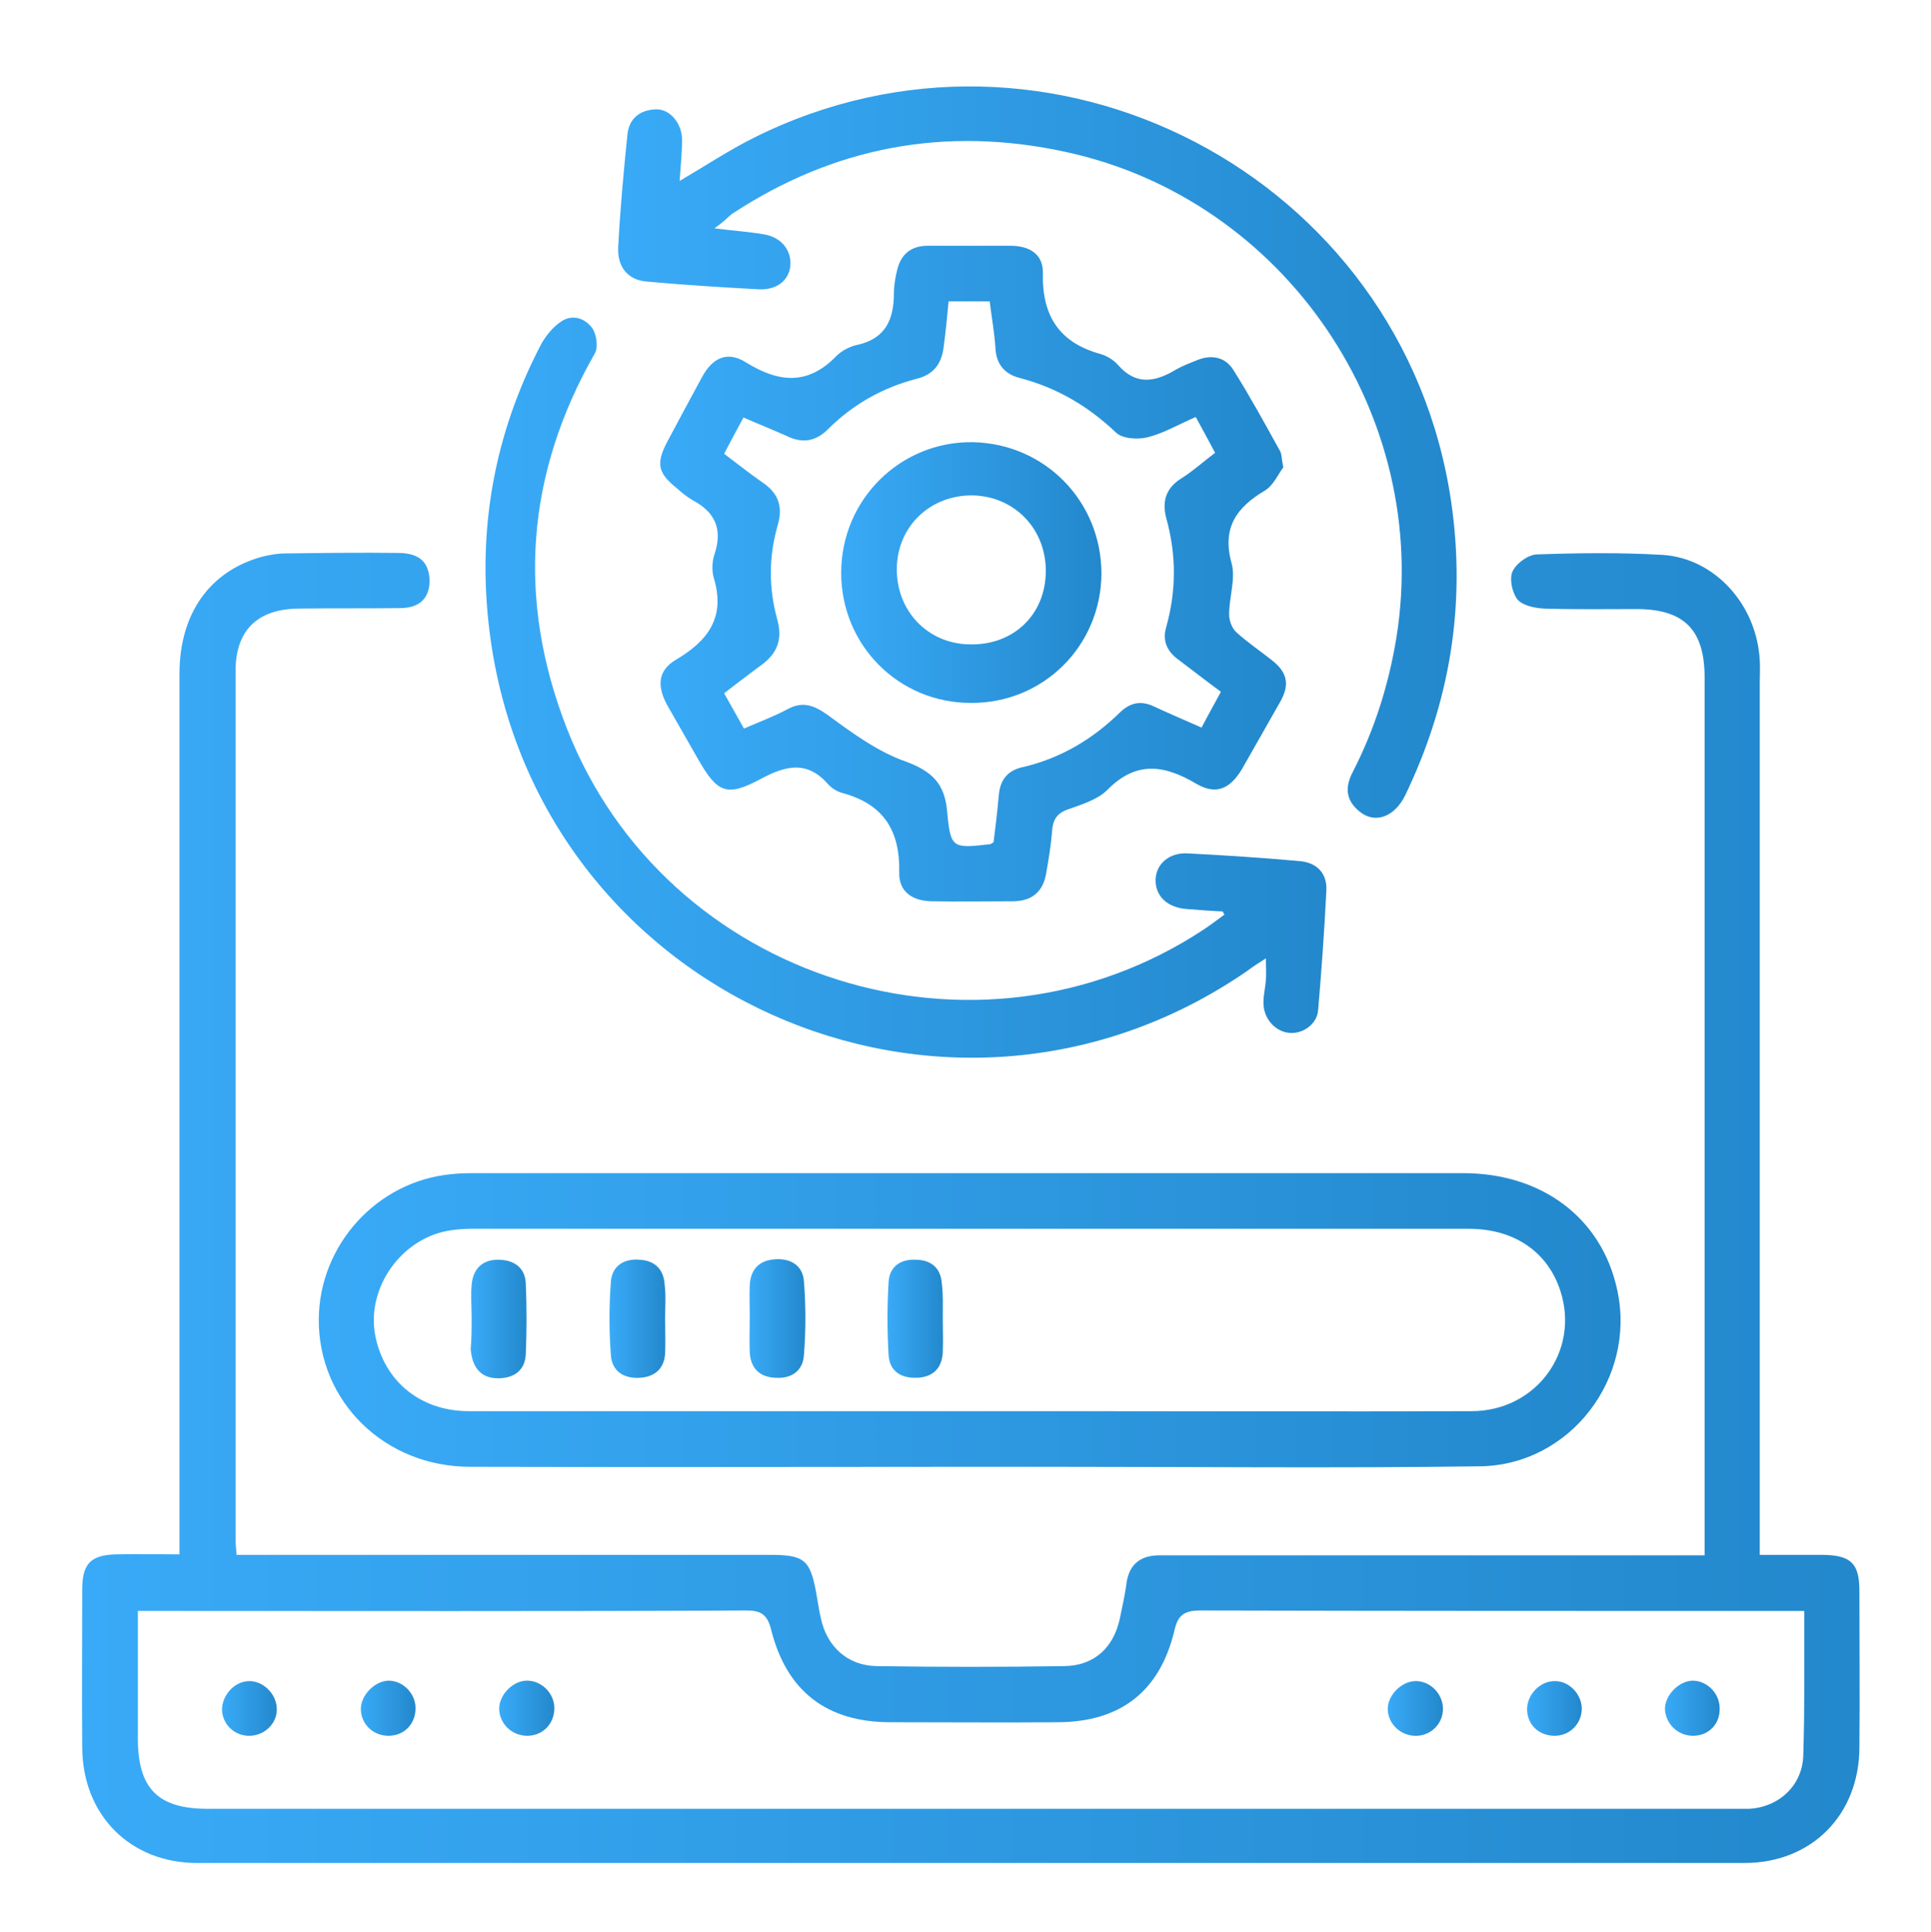
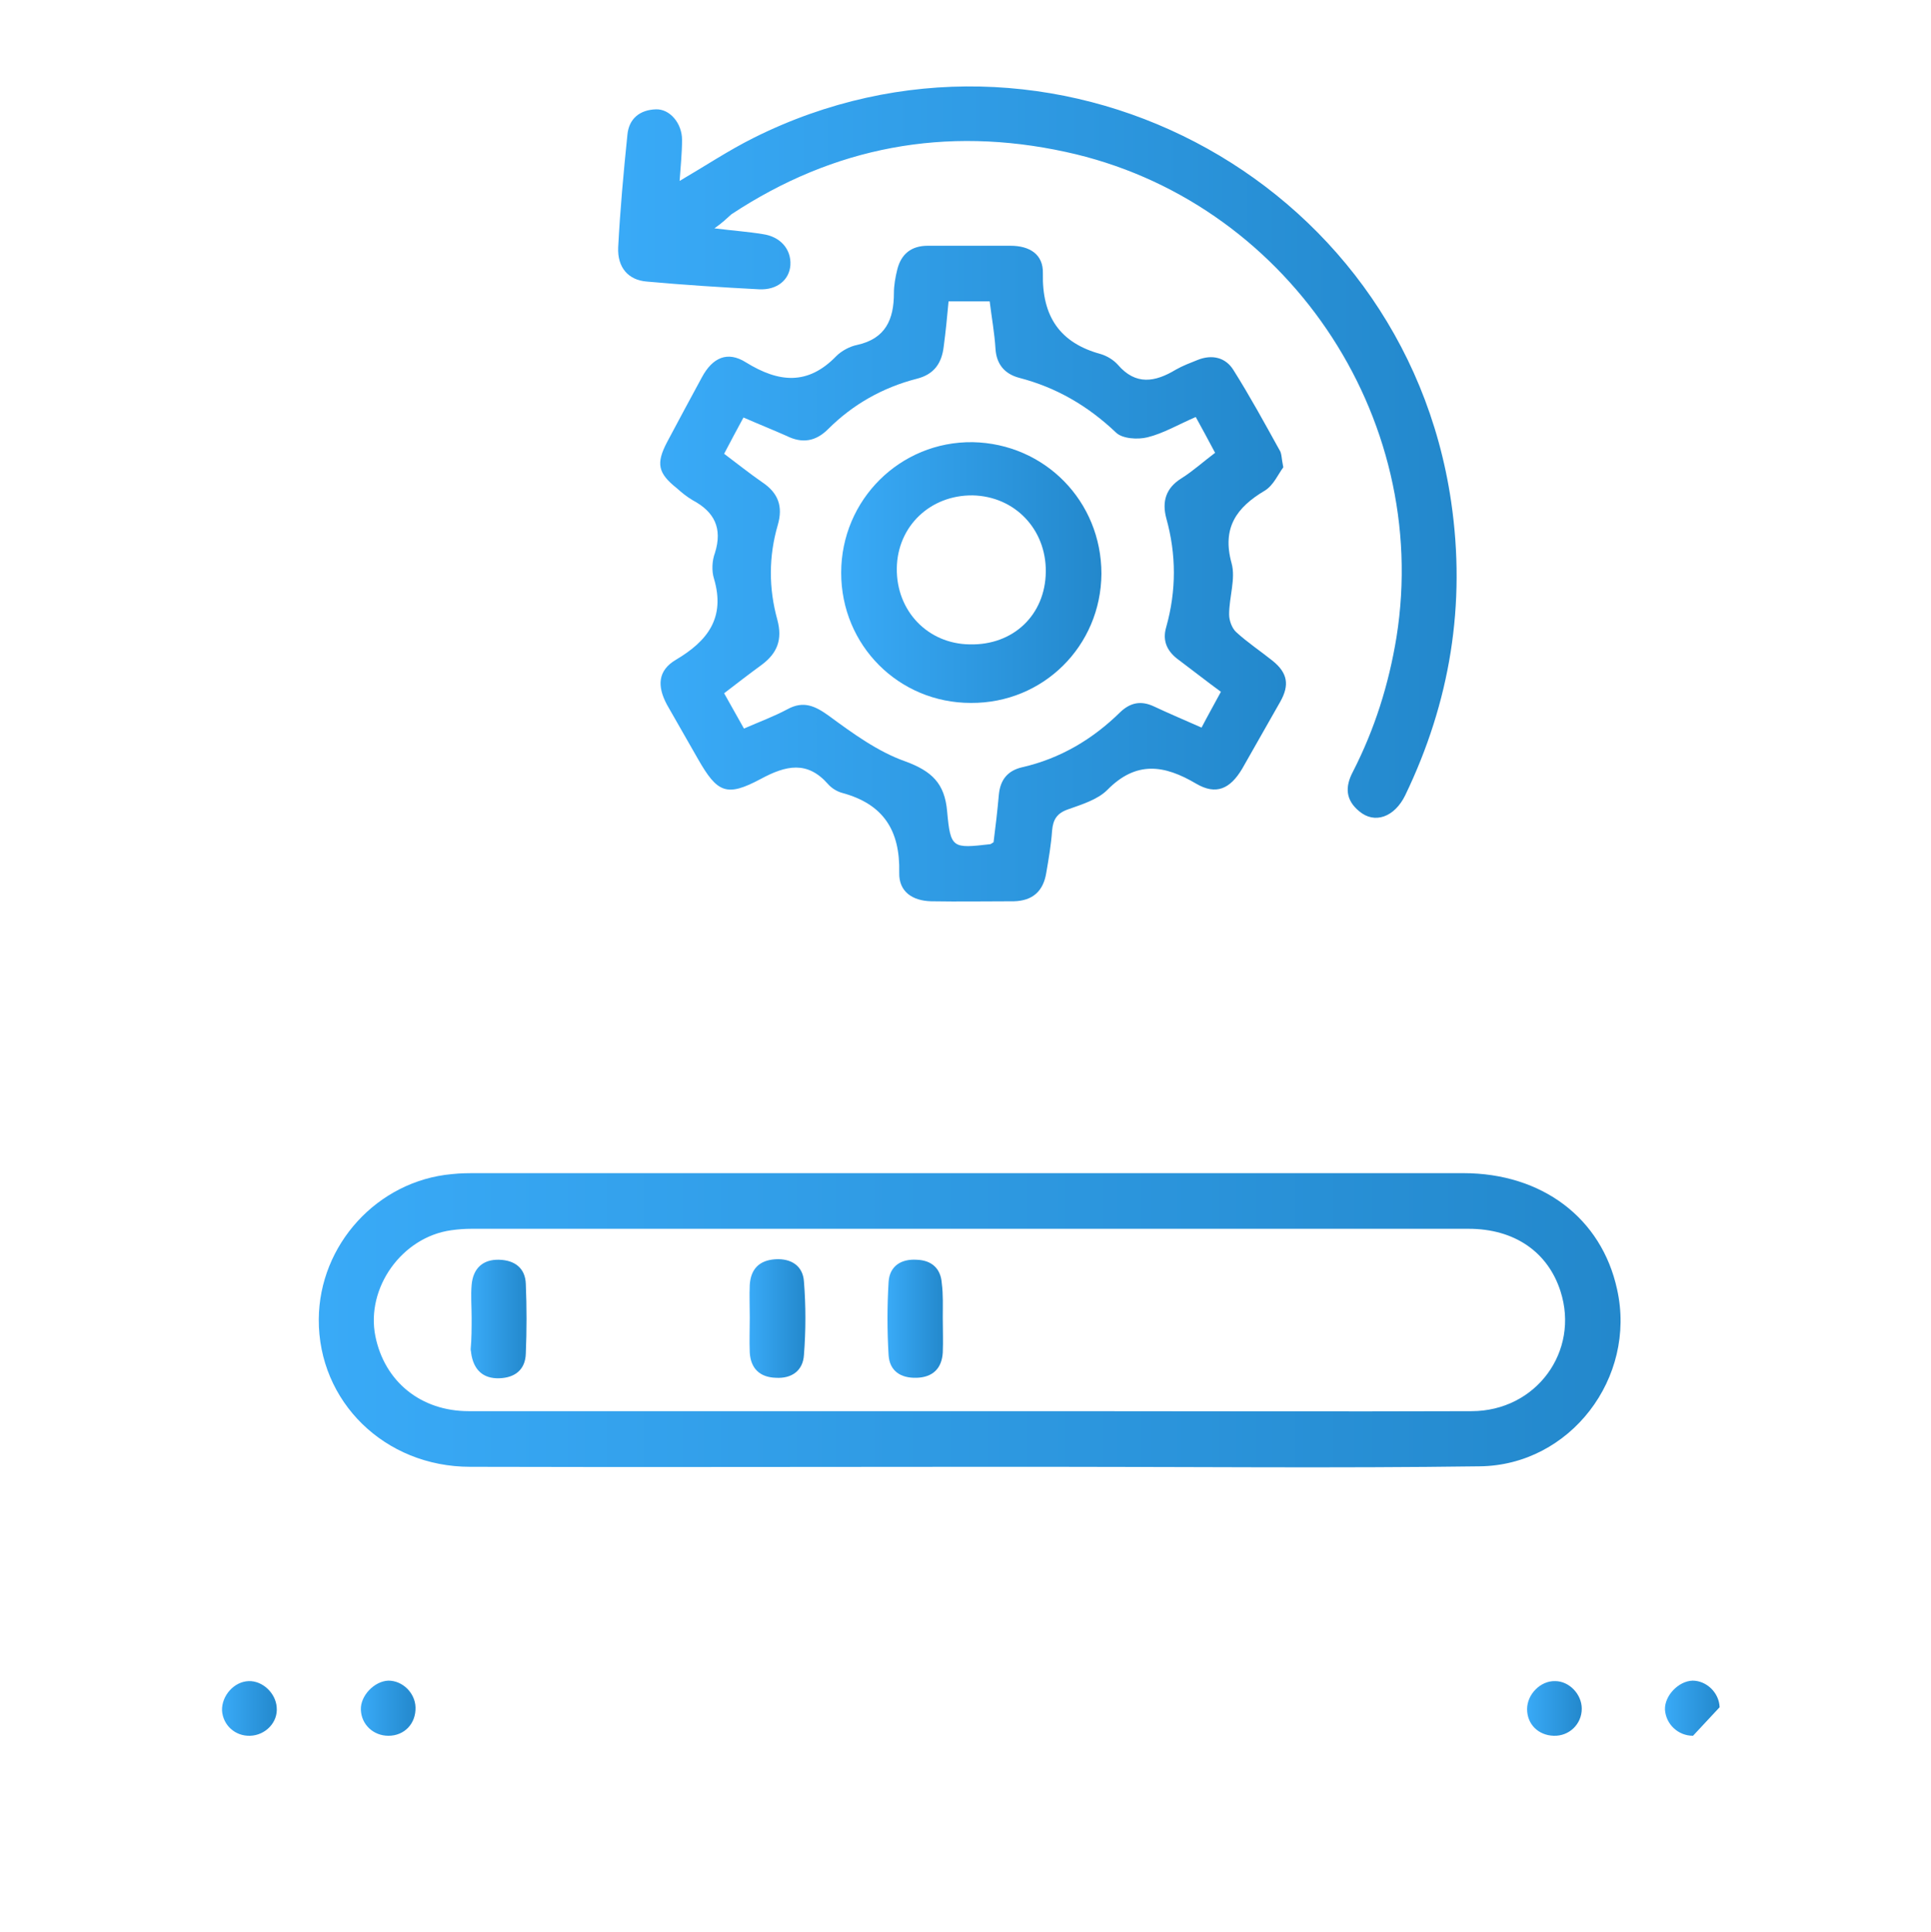
<svg xmlns="http://www.w3.org/2000/svg" version="1.1" x="0px" y="0px" viewBox="0 0 399.2 399.3" style="enable-background:new 0 0 399.2 399.3;" xml:space="preserve">
  <style type="text/css">
	._x005B_Domyślny_x005D_{fill:#FFFFFF;stroke:#000000;stroke-miterlimit:10;}
	._x005B_Por_x0020_defecto_x005D_{fill:#FFFFFF;stroke:#000000;stroke-miterlimit:10;}
	.Drop_x0020_Shadow{fill:none;}
	.Outer_x0020_Glow_x0020_5_x0020_pt{fill:none;}
	.Blue_x0020_Neon{fill:none;stroke:#8AACDA;stroke-width:7;stroke-linecap:round;stroke-linejoin:round;}
	.Chrome_x0020_Highlight{fill:url(#SVGID_1_);stroke:#FFFFFF;stroke-width:0.363;stroke-miterlimit:1;}
	.Jive_GS{fill:#FFDD00;}
	.Alyssa_GS{fill:#A6D0E4;}
	.st0{fill:#EBEBEB;}
	.st1{fill:#E0E0E0;}
	.st2{fill:#F0F0F0;}
	.st3{fill:#E6E6E6;}
	.st4{fill:#FFFFFF;}
	.st5{fill:#F5F5F5;}
	.st6{display:none;}
	.st7{display:inline;}
	.st8{fill:#407BFF;}
	.st9{opacity:0.9;fill:#FFFFFF;}
	.st10{fill:#75A813;}
	.st11{fill:#96C14E;}
	.st12{opacity:0.2;}
	.st13{opacity:0.5;fill:#FFFFFF;}
	.st14{fill:#39AAF7;}
	.st15{fill:#65A5DB;}
	.st16{opacity:0.3;fill:#407BFF;}
	.st17{opacity:0.6;fill:#407BFF;}
	.st18{fill:#CE7A63;}
	.st19{fill:#263238;}
	.st20{opacity:0.1;}
	.st21{opacity:0.4;}
	.st22{opacity:0.3;}
	.st23{fill:#BA4D3C;}
	.st24{fill:#0A95E2;}
	.st25{fill:url(#SVGID_00000181054044325964470110000000267428760953800576_);}
	.st26{fill:url(#SVGID_00000163045507293832859900000002095312322955226301_);}
	.st27{fill:#F2F2F2;}
	.st28{fill:#2388CC;}
	.st29{fill:url(#SVGID_00000129164959983584846890000005202679932833608852_);}
	.st30{fill:url(#SVGID_00000139283897951523508960000010018016597846119317_);}
	.st31{fill:url(#SVGID_00000180369073108349972160000015964035263058194818_);}
	.st32{fill:url(#SVGID_00000156570747902683903430000007518828011769634944_);}
	.st33{fill:url(#SVGID_00000093895924511079334890000000362692955144967312_);}
	.st34{fill:url(#SVGID_00000041280027776697507430000014487632848994509960_);}
	.st35{fill:url(#SVGID_00000143577324603535544740000005460039618182209964_);}
	.st36{fill:url(#SVGID_00000020401210235965530120000008799027499384615814_);}
	.st37{fill:url(#SVGID_00000073680371839511662080000013721839832966906512_);}
	.st38{fill:url(#SVGID_00000052077558862542705600000006252181151813610166_);}
	.st39{fill:url(#SVGID_00000087414559732676669570000010921918842125660833_);}
	.st40{fill:url(#SVGID_00000013904640627667140330000005127661143095575214_);}
	.st41{fill:url(#SVGID_00000038384045231239861240000003365671454733869473_);}
	.st42{fill:url(#SVGID_00000119089388169382401390000015576558008164802737_);}
	.st43{fill:url(#SVGID_00000174589985810636510290000006195063962011766683_);}
	.st44{fill:url(#SVGID_00000103980632629604437110000011497226089203921326_);}
	.st45{fill:url(#SVGID_00000163769160959621348940000016658036409273049273_);}
	.st46{fill:url(#SVGID_00000040546446307886689450000002825544171959544502_);}
	.st47{fill:url(#SVGID_00000045619775325116052320000008052877911372620711_);}
	.st48{fill:url(#SVGID_00000155868532900499086460000005876102364391984799_);}
	.st49{fill:url(#SVGID_00000050637356652585088830000001041757622121235644_);}
	.st50{fill:url(#SVGID_00000142867154451401989940000003475994011309814670_);}
	.st51{fill:url(#SVGID_00000053526155351200004000000009908259873629495962_);}
	.st52{fill:url(#SVGID_00000077294404881869482360000010471830108137561008_);}
	.st53{fill:url(#SVGID_00000091706125167893344740000016935094463356287891_);}
	.st54{fill:url(#SVGID_00000065035561462654472350000010076957281222139305_);}
	.st55{fill:url(#SVGID_00000179605923742453786450000011549542247206458499_);}
	.st56{fill:url(#SVGID_00000106869057147350659970000003084926351936581512_);}
	.st57{fill:url(#SVGID_00000166667791022855356430000010944008526545490090_);}
	.st58{fill:url(#SVGID_00000163789534533562603060000013123391580491290267_);}
	.st59{fill:url(#SVGID_00000013170374585606364400000000341672241020747651_);}
	.st60{fill:url(#SVGID_00000131341760557072648670000013890233723790912655_);}
	.st61{fill:url(#SVGID_00000025408692156549746140000006575401438964918927_);}
	.st62{fill:url(#SVGID_00000161598110026359139730000003536170296029241268_);}
	.st63{fill:url(#SVGID_00000155115401372727753400000007757719010230034609_);}
	.st64{fill:url(#SVGID_00000145043766071149554080000005392191380451961503_);}
	.st65{fill:url(#SVGID_00000155121701868783161080000002480371323581618052_);}
	.st66{fill:url(#SVGID_00000026851467054496926990000013245061836678814849_);}
	.st67{fill:url(#SVGID_00000049204851232280062000000016697478017315243664_);}
	.st68{fill:url(#SVGID_00000107575109049373029840000006695526322261381793_);}
	.st69{fill:url(#SVGID_00000095327356639898327630000004013862012173634688_);}
	.st70{fill:url(#SVGID_00000012451496958223137750000001735354463591848367_);}
	.st71{fill:url(#SVGID_00000116921304051607267880000012337616396424005778_);}
	.st72{fill:url(#SVGID_00000137829995551491672520000002273515590885191046_);}
</style>
  <linearGradient id="SVGID_1_" gradientUnits="userSpaceOnUse" x1="393.984" y1="5884.492" x2="393.984" y2="5883.492">
    <stop offset="0" style="stop-color:#656565" />
    <stop offset="0.618" style="stop-color:#1B1B1B" />
    <stop offset="0.629" style="stop-color:#545454" />
    <stop offset="0.983" style="stop-color:#3E3E3E" />
  </linearGradient>
  <g id="Background_Complete">
</g>
  <g id="Background_Simple" class="st6">
</g>
  <g id="Shadow_1_">
</g>
  <g id="Cloud">
</g>
  <g id="Server">
</g>
  <g id="Character_1_">
</g>
  <g id="Folder">
    <g>
      <linearGradient id="SVGID_00000115485944154993087630000001620215322228311186_" gradientUnits="userSpaceOnUse" x1="17.077" y1="249.871" x2="384.487" y2="249.871">
        <stop offset="0" style="stop-color:#39AAF7" />
        <stop offset="1" style="stop-color:#2388CC" />
      </linearGradient>
-       <path style="fill:url(#SVGID_00000115485944154993087630000001620215322228311186_);" d="M352.4,321.5c0-1.8,0-3.2,0-4.6    c0-58.9,0-117.9,0-176.8c0-9.9-4.2-14.2-14.1-14.2c-6.4,0-12.7,0.1-19.1-0.1c-1.9-0.1-4.4-0.6-5.5-1.9c-1.1-1.4-1.7-4.3-1-5.8    c0.8-1.7,3.3-3.5,5.1-3.5c8.6-0.3,17.3-0.4,25.9,0.1c10.9,0.7,19.5,10.4,20.1,21.8c0.1,1.5,0,3,0,4.6c0,58.4,0,116.9,0,175.3    c0,1.5,0,3,0,5c4.6,0,8.8,0,13.1,0c5.8,0.1,7.5,1.8,7.5,7.5c0,10.8,0.1,21.6,0,32.4c-0.1,13.9-9.9,23.8-23.8,23.8    c-106.6,0-213.2,0-319.8,0c-13.9,0-23.7-9.9-23.8-23.8c-0.1-10.9,0-21.9,0-32.8c0-5.3,1.8-7.1,7.1-7.2c4.2-0.1,8.3,0,13,0    c0-2,0-3.6,0-5.2c0-58.9,0-117.9,0-176.8c0-12.4,6.2-21.2,17-24.2c1.6-0.4,3.2-0.7,4.9-0.7c7.9-0.1,15.8-0.2,23.6-0.1    c4.2,0.1,6.1,2,6.2,5.7c0,3.6-2,5.7-6.1,5.7c-7,0.1-14,0-21,0.1c-8.5,0.1-13,4.5-13,12.9c0,59.8,0,119.7,0,179.5    c0,0.9,0.1,1.7,0.2,3.2c1.6,0,3.1,0,4.5,0c35.2,0,70.4,0,105.6,0c7.4,0,8.5,1,9.8,8.2c0.3,1.6,0.5,3.3,0.9,4.9    c1.2,5.8,5.5,9.8,11.5,9.9c13,0.2,25.9,0.2,38.9,0c6.1-0.1,10.1-3.8,11.4-9.8c0.5-2.5,1.1-5,1.4-7.5c0.6-3.8,2.9-5.5,6.5-5.6    c1.1,0,2.3,0,3.4,0c34.9,0,69.9,0,104.8,0C349,321.5,350.5,321.5,352.4,321.5z M373,333c-1.8,0-3.1,0-4.5,0    c-40.1,0-80.3,0-120.4-0.1c-3.3,0-4.6,1-5.3,4.1c-3,12.6-11.1,18.9-24,19c-11.6,0.1-23.1,0-34.7,0c-13.2,0-21.5-6.4-24.7-19.2    c-0.8-3.1-2.1-3.9-5.1-3.9C113.8,333.1,73.4,333,33,333c-1.4,0-2.7,0-4.5,0c0,9.1,0,17.7,0,26.3c0,10.4,4.1,14.6,14.5,14.6    c105.2,0,210.4,0,315.5,0c1,0,2,0,3,0c6.3-0.3,11.2-4.9,11.3-11.2C373.1,353,373,343.4,373,333z" />
      <linearGradient id="SVGID_00000181795533502476424390000009372877946572389014_" gradientUnits="userSpaceOnUse" x1="65.9" y1="272.816" x2="335.025" y2="272.816">
        <stop offset="0" style="stop-color:#39AAF7" />
        <stop offset="1" style="stop-color:#2388CC" />
      </linearGradient>
      <path style="fill:url(#SVGID_00000181795533502476424390000009372877946572389014_);" d="M200.8,303.2c-34.5,0-69.1,0.1-103.6,0    c-17.7,0-31.4-13.5-31.3-30.5c0.1-15.4,12.1-28.6,27.5-30c1.8-0.2,3.5-0.2,5.3-0.2c67.9,0,135.9,0,203.8,0    c16.3,0,28.6,9.3,31.8,24c4.1,18.3-9.7,36.4-28.4,36.6c-29.5,0.4-58.9,0.1-88.4,0.1C212,303.2,206.4,303.2,200.8,303.2z     M200.2,291.7c6.7,0,13.5,0,20.2,0c27.9,0,55.9,0.1,83.8,0c13.4,0,22.4-12.4,18.4-24.8c-2.6-8.1-9.5-12.9-19-12.9    c-68.7,0-137.4,0-206.1,0c-1.4,0-2.8,0.1-4.2,0.3c-10.2,1.4-17.7,11.9-15.7,21.9c1.9,9.4,9.4,15.5,19.3,15.5    C131.4,291.7,165.8,291.7,200.2,291.7z" />
      <linearGradient id="SVGID_00000004511720304635509640000006889797441633721737_" gradientUnits="userSpaceOnUse" x1="136.335" y1="118.491" x2="265.791" y2="118.491">
        <stop offset="0" style="stop-color:#39AAF7" />
        <stop offset="1" style="stop-color:#2388CC" />
      </linearGradient>
      <path style="fill:url(#SVGID_00000004511720304635509640000006889797441633721737_);" d="M265.3,96.6c-1,1.3-2,3.7-3.8,4.8    c-5.9,3.5-8.9,7.7-6.9,15c0.9,3.2-0.5,7-0.5,10.6c0,1.3,0.6,2.9,1.5,3.7c2.3,2.1,5,3.9,7.5,5.9c3.1,2.5,3.5,5,1.6,8.4    c-2.6,4.6-5.3,9.3-7.9,13.9c-2.5,4.2-5.4,5.5-9.5,3.1c-6.6-3.9-12.4-4.8-18.4,1.3c-2,2-5.3,3-8.1,4c-2.3,0.8-3.1,2.1-3.3,4.4    c-0.2,2.9-0.7,5.8-1.2,8.7c-0.6,3.8-2.8,5.8-6.7,5.9c-5.7,0-11.4,0.1-17.1,0c-3.9-0.1-6.7-2-6.6-5.9c0.2-8.8-3.3-14.2-11.8-16.5    c-1.1-0.3-2.2-1-2.9-1.8c-4.3-4.9-8.7-3.9-13.9-1.1c-7.1,3.8-9,2.9-13-4.1c-2.1-3.7-4.3-7.5-6.4-11.2c-2.1-3.9-1.9-7.1,1.8-9.3    c6.6-3.9,10.3-8.7,7.9-16.8c-0.5-1.6-0.4-3.7,0.2-5.3c1.6-5.1-0.1-8.5-4.6-10.9c-1.2-0.7-2.3-1.6-3.3-2.5c-3.9-3.1-4.3-5.1-2-9.5    c2.4-4.5,4.8-9,7.2-13.4c2.2-4.1,5.3-5.5,9.1-3.1c6.8,4.2,12.8,4.8,18.7-1.3c1.1-1.1,2.8-2,4.3-2.3c5.9-1.3,7.6-5.3,7.6-10.7    c0-1.6,0.3-3.3,0.7-4.9c0.8-3.2,2.9-4.9,6.3-4.9c5.7,0,11.4,0,17.1,0c4,0,6.8,1.8,6.7,5.7c-0.2,8.9,3.5,14.4,12,16.7    c1.3,0.4,2.6,1.2,3.5,2.2c3.7,4.3,7.7,3.6,12,1c1.4-0.8,3-1.4,4.5-2c3-1.2,5.8-0.5,7.4,2.1c3.4,5.4,6.4,10.9,9.5,16.5    C265,93.7,264.9,94.7,265.3,96.6z M153.7,86.3c-1.4,2.6-2.7,5-4,7.5c2.8,2.1,5.3,4.1,7.9,5.9c3.3,2.2,4.3,5,3.2,8.8    c-1.9,6.5-1.9,13.1-0.1,19.6c1.1,4.1,0,6.9-3.2,9.3c-2.6,1.9-5.2,3.9-7.8,5.9c1.5,2.7,2.8,5,4.1,7.3c3.2-1.4,6.2-2.5,9-4    c3.3-1.8,5.7-0.7,8.6,1.4c4.9,3.6,10.1,7.4,15.8,9.4c5.4,2,8.1,4.5,8.6,10.3c0.7,7.7,1.1,7.7,8.9,6.8c0.1,0,0.2-0.1,0.7-0.4    c0.4-3.1,0.8-6.5,1.1-9.9c0.3-3,1.8-4.9,4.8-5.6c7.9-1.8,14.6-5.8,20.3-11.4c2.1-2,4.3-2.4,6.9-1.2c3.2,1.5,6.5,2.9,9.9,4.4    c1.3-2.5,2.6-4.8,4-7.4c-3-2.2-5.8-4.4-8.6-6.5c-2.4-1.7-3.6-3.9-2.7-6.9c2.1-7.5,2.1-15,0-22.5c-0.9-3.4-0.1-6.2,3.1-8.2    c2.4-1.5,4.6-3.5,7-5.3c-1.4-2.6-2.6-4.9-4-7.4c-3.5,1.5-6.7,3.4-10,4.2c-2,0.5-5.2,0.3-6.5-1c-5.8-5.5-12.3-9.3-20-11.3    c-3-0.8-4.7-2.8-4.9-6c-0.2-3.3-0.8-6.5-1.2-9.8c-3,0-5.7,0-8.5,0c-0.3,3.3-0.6,6.3-1,9.3c-0.4,3.5-2,5.8-5.6,6.7    c-7,1.8-13.2,5.3-18.3,10.4c-2.6,2.6-5.4,3-8.6,1.4C159.9,88.9,156.9,87.7,153.7,86.3z" />
      <linearGradient id="SVGID_00000101793358775575478770000005090624387576142524_" gradientUnits="userSpaceOnUse" x1="127.833" y1="93.558" x2="301.186" y2="93.558">
        <stop offset="0" style="stop-color:#39AAF7" />
        <stop offset="1" style="stop-color:#2388CC" />
      </linearGradient>
      <path style="fill:url(#SVGID_00000101793358775575478770000005090624387576142524_);" d="M147.7,47.2c4,0.5,7,0.7,10,1.2    c3.6,0.5,5.9,3.1,5.7,6.4c-0.2,3-2.7,5.2-6.5,5c-7.7-0.4-15.5-0.9-23.2-1.6c-3.8-0.3-6.1-2.9-5.9-7.1c0.4-7.7,1.1-15.4,1.9-23.2    c0.3-3.4,2.6-5.2,5.9-5.3c2.9-0.1,5.4,2.9,5.4,6.3c0,2.8-0.3,5.5-0.5,8.5c5.3-3.1,10.1-6.3,15.3-8.9c61-30.5,134.3,7.7,144.2,75.2    c3.1,21.2-0.2,41.4-9.5,60.7c-2.2,4.5-6.3,6-9.5,3.3c-2.8-2.3-3-5-1.3-8.2c4.5-8.8,7.4-18,9-27.8c7.3-45.8-23-90.5-68.4-100.3    c-24.8-5.4-47.9-1.1-69.1,12.9C150.2,45.2,149.4,46,147.7,47.2z" />
      <linearGradient id="SVGID_00000147917184536469178360000000668552916977587593_" gradientUnits="userSpaceOnUse" x1="100.285" y1="142.319" x2="274.085" y2="142.319">
        <stop offset="0" style="stop-color:#39AAF7" />
        <stop offset="1" style="stop-color:#2388CC" />
      </linearGradient>
-       <path style="fill:url(#SVGID_00000147917184536469178360000000668552916977587593_);" d="M252.8,188.4c-2.5-0.1-5-0.3-7.5-0.5    c-4-0.3-6.5-2.7-6.4-6.1c0.1-3.2,2.8-5.6,6.6-5.4c7.7,0.4,15.5,0.9,23.2,1.6c3.5,0.3,5.7,2.5,5.5,6.1c-0.4,8.2-1,16.5-1.7,24.7    c-0.2,2.9-3.2,5-6,4.7c-3-0.3-5.4-3.1-5.3-6.4c0-1.5,0.4-3,0.5-4.5c0.1-1.3,0-2.7,0-4.5c-1.6,1-2.8,1.8-4,2.7    c-62.2,42.7-147.2,4.6-156.5-70.3c-2.6-20.8,0.9-40.7,10.7-59.4c1-1.8,2.5-3.6,4.2-4.7c2.3-1.5,4.9-0.6,6.4,1.5    c0.8,1.3,1.2,3.8,0.5,5.1c-14.3,25-16.2,51-5.8,77.6c20.4,52.2,85,72.4,131.7,41.5c1.5-1,2.8-2,4.3-3.1    C253,189,252.9,188.7,252.8,188.4z" />
      <linearGradient id="SVGID_00000005945730759878881880000008633564687793636500_" gradientUnits="userSpaceOnUse" x1="344.276" y1="353.125" x2="355.635" y2="353.125">
        <stop offset="0" style="stop-color:#39AAF7" />
        <stop offset="1" style="stop-color:#2388CC" />
      </linearGradient>
-       <path style="fill:url(#SVGID_00000005945730759878881880000008633564687793636500_);" d="M350,358.8c-3.1,0-5.6-2.4-5.8-5.4    c-0.1-2.9,2.8-5.9,5.7-6c2.9,0,5.5,2.5,5.6,5.5C355.7,356.3,353.3,358.8,350,358.8z" />
+       <path style="fill:url(#SVGID_00000005945730759878881880000008633564687793636500_);" d="M350,358.8c-3.1,0-5.6-2.4-5.8-5.4    c-0.1-2.9,2.8-5.9,5.7-6c2.9,0,5.5,2.5,5.6,5.5z" />
      <linearGradient id="SVGID_00000062187952313234294230000012469640749420649368_" gradientUnits="userSpaceOnUse" x1="45.94" y1="353.13" x2="57.296" y2="353.13">
        <stop offset="0" style="stop-color:#39AAF7" />
        <stop offset="1" style="stop-color:#2388CC" />
      </linearGradient>
      <path style="fill:url(#SVGID_00000062187952313234294230000012469640749420649368_);" d="M51.7,358.8c-3.1,0.1-5.6-2.2-5.8-5.2    c-0.1-3.1,2.5-6,5.5-6.1c2.9-0.1,5.6,2.5,5.8,5.4C57.5,356,54.9,358.7,51.7,358.8z" />
      <linearGradient id="SVGID_00000036222685720716768760000006953671949160713403_" gradientUnits="userSpaceOnUse" x1="103.248" y1="353.126" x2="114.64" y2="353.126">
        <stop offset="0" style="stop-color:#39AAF7" />
        <stop offset="1" style="stop-color:#2388CC" />
      </linearGradient>
-       <path style="fill:url(#SVGID_00000036222685720716768760000006953671949160713403_);" d="M108.8,358.8c-3.1-0.1-5.6-2.6-5.6-5.6    c0-3,3-5.9,5.9-5.8c3,0.1,5.5,2.7,5.5,5.7C114.6,356.4,112.1,358.9,108.8,358.8z" />
      <linearGradient id="SVGID_00000116930803996062900010000002551810948291168702_" gradientUnits="userSpaceOnUse" x1="286.92" y1="353.126" x2="298.319" y2="353.126">
        <stop offset="0" style="stop-color:#39AAF7" />
        <stop offset="1" style="stop-color:#2388CC" />
      </linearGradient>
-       <path style="fill:url(#SVGID_00000116930803996062900010000002551810948291168702_);" d="M286.9,353.1c0.1-3,3.2-5.8,6.1-5.6    c3,0.2,5.4,2.9,5.3,5.9c-0.1,3.2-2.8,5.6-6,5.4C289.2,358.6,286.8,356,286.9,353.1z" />
      <linearGradient id="SVGID_00000124160193005379652390000009522841343682007210_" gradientUnits="userSpaceOnUse" x1="74.55" y1="353.125" x2="85.878" y2="353.125">
        <stop offset="0" style="stop-color:#39AAF7" />
        <stop offset="1" style="stop-color:#2388CC" />
      </linearGradient>
      <path style="fill:url(#SVGID_00000124160193005379652390000009522841343682007210_);" d="M80.3,358.8c-3.1,0-5.6-2.3-5.7-5.4    c-0.1-2.9,2.8-5.9,5.7-6c2.9,0,5.5,2.5,5.6,5.5C86,356.3,83.6,358.8,80.3,358.8z" />
      <linearGradient id="SVGID_00000034088230241430726110000004948697439249268123_" gradientUnits="userSpaceOnUse" x1="315.699" y1="353.122" x2="327.025" y2="353.122">
        <stop offset="0" style="stop-color:#39AAF7" />
        <stop offset="1" style="stop-color:#2388CC" />
      </linearGradient>
      <path style="fill:url(#SVGID_00000034088230241430726110000004948697439249268123_);" d="M327,353.2c0,3.2-2.6,5.7-5.8,5.6    c-3.2-0.1-5.5-2.4-5.5-5.5c0-3.1,2.8-5.9,5.8-5.8C324.4,347.5,327,350.2,327,353.2z" />
      <linearGradient id="SVGID_00000057145462020735680670000018041724522056650886_" gradientUnits="userSpaceOnUse" x1="97.478" y1="272.547" x2="108.955" y2="272.547">
        <stop offset="0" style="stop-color:#39AAF7" />
        <stop offset="1" style="stop-color:#2388CC" />
      </linearGradient>
      <path style="fill:url(#SVGID_00000057145462020735680670000018041724522056650886_);" d="M97.5,272.4c0-2.3-0.2-4.6,0-6.8    c0.3-3.5,2.4-5.3,5.7-5.2c3.3,0.1,5.4,1.8,5.5,5c0.2,4.8,0.2,9.6,0,14.4c-0.1,3.3-2.2,5-5.5,5.1c-3.3,0.1-5.3-1.7-5.8-5.2    c0-0.3-0.1-0.5-0.1-0.8C97.5,276.7,97.5,274.5,97.5,272.4C97.5,272.4,97.5,272.4,97.5,272.4z" />
      <linearGradient id="SVGID_00000127014511674317185070000010386322126196126361_" gradientUnits="userSpaceOnUse" x1="126.083" y1="272.544" x2="137.595" y2="272.544">
        <stop offset="0" style="stop-color:#39AAF7" />
        <stop offset="1" style="stop-color:#2388CC" />
      </linearGradient>
-       <path style="fill:url(#SVGID_00000127014511674317185070000010386322126196126361_);" d="M137.5,272.6c0,2.4,0.1,4.8,0,7.2    c-0.2,3.1-2.1,4.8-5.2,5c-3.3,0.2-5.7-1.3-6-4.5c-0.4-5.2-0.4-10.4,0-15.5c0.3-3.2,2.8-4.7,6-4.4c3.1,0.2,4.9,2,5.1,5.1    C137.7,267.8,137.5,270.2,137.5,272.6z" />
      <linearGradient id="SVGID_00000028301158835053973240000001775885768100265601_" gradientUnits="userSpaceOnUse" x1="154.932" y1="272.544" x2="166.443" y2="272.544">
        <stop offset="0" style="stop-color:#39AAF7" />
        <stop offset="1" style="stop-color:#2388CC" />
      </linearGradient>
      <path style="fill:url(#SVGID_00000028301158835053973240000001775885768100265601_);" d="M155,272.4c0-2.3-0.1-4.6,0-6.8    c0.2-3.3,2-5.1,5.3-5.3c3.3-0.2,5.7,1.4,5.9,4.6c0.4,5,0.4,10.1,0,15.2c-0.2,3.2-2.5,4.9-5.8,4.7c-3.3-0.1-5.2-1.9-5.4-5.2    C154.9,277.2,155,274.8,155,272.4z" />
      <linearGradient id="SVGID_00000131353059731941760410000005070933519504806306_" gradientUnits="userSpaceOnUse" x1="183.557" y1="272.545" x2="194.975" y2="272.545">
        <stop offset="0" style="stop-color:#39AAF7" />
        <stop offset="1" style="stop-color:#2388CC" />
      </linearGradient>
      <path style="fill:url(#SVGID_00000131353059731941760410000005070933519504806306_);" d="M194.9,272.4c0,2.4,0.1,4.8,0,7.2    c-0.2,3.3-2.1,5.1-5.4,5.2c-3.3,0.1-5.6-1.4-5.8-4.7c-0.3-5-0.3-10.1,0-15.1c0.2-3.3,2.6-4.8,5.8-4.6c3.1,0.1,5,1.8,5.2,4.9    C195,267.6,194.9,270,194.9,272.4C194.9,272.4,194.9,272.4,194.9,272.4z" />
      <linearGradient id="SVGID_00000113321007808826813170000009997137758007301046_" gradientUnits="userSpaceOnUse" x1="173.898" y1="118.411" x2="227.664" y2="118.411">
        <stop offset="0" style="stop-color:#39AAF7" />
        <stop offset="1" style="stop-color:#2388CC" />
      </linearGradient>
      <path style="fill:url(#SVGID_00000113321007808826813170000009997137758007301046_);" d="M227.7,118.6c-0.1,14.9-12,26.8-27,26.7    c-14.9,0-26.8-11.9-26.8-26.9c0-15.1,12.2-27.2,27.2-27C216,91.7,227.7,103.6,227.7,118.6z M216.2,118.2    c0.1-8.8-6.4-15.6-15.1-15.8c-8.8-0.1-15.6,6.4-15.7,15.1c-0.1,8.8,6.4,15.6,15.1,15.7C209.5,133.4,216.1,127.1,216.2,118.2z" />
    </g>
  </g>
</svg>